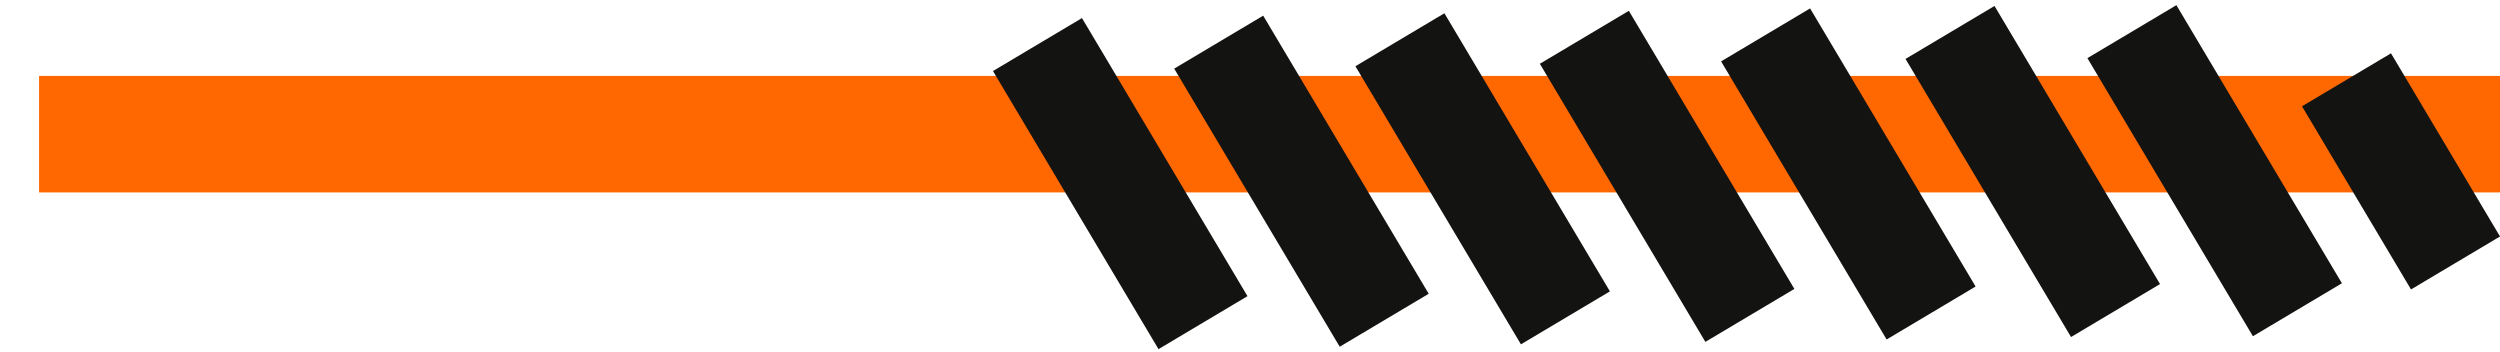
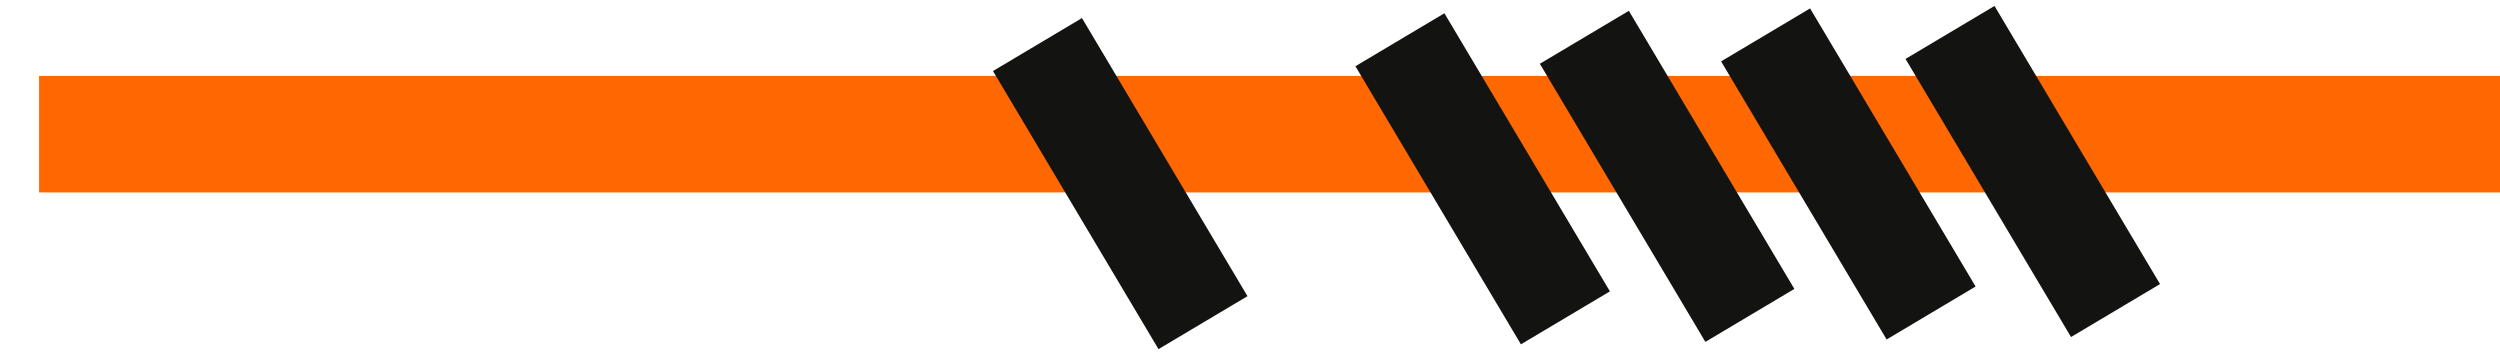
<svg xmlns="http://www.w3.org/2000/svg" width="320" height="45" viewBox="0 0 320 45" fill="none">
  <g filter="url(#filter0_i_1_54980)">
    <rect x="317.312" y="15.717" width="14.913" height="317.312" transform="rotate(90 317.312 15.717)" fill="#FF6701" />
  </g>
-   <rect x="306.047" y="6.824" width="27.283" height="13.256" transform="rotate(59.239 306.047 6.824)" fill="#131411" />
-   <rect x="278.578" y="0.66" width="41.425" height="13.256" transform="rotate(59.239 278.578 0.66)" fill="#131411" />
  <rect x="255.297" y="0.762" width="41.425" height="13.256" transform="rotate(59.239 255.297 0.762)" fill="#131411" />
  <rect x="231.691" y="1.076" width="41.425" height="13.256" transform="rotate(59.239 231.691 1.076)" fill="#131411" />
  <rect x="208.492" y="1.383" width="41.425" height="13.256" transform="rotate(59.239 208.492 1.383)" fill="#131411" />
  <rect x="184.883" y="1.697" width="41.425" height="13.256" transform="rotate(59.239 184.883 1.697)" fill="#131411" />
-   <rect x="161.688" y="2.004" width="41.425" height="13.256" transform="rotate(59.239 161.688 2.004)" fill="#131411" />
  <rect x="138.492" y="2.312" width="41.425" height="13.256" transform="rotate(59.239 138.492 2.312)" fill="#131411" />
  <defs>
    <filter id="filter0_i_1_54980" x="0" y="9.717" width="322.312" height="20.913" filterUnits="userSpaceOnUse" color-interpolation-filters="sRGB">
      <feFlood flood-opacity="0" result="BackgroundImageFix" />
      <feBlend mode="normal" in="SourceGraphic" in2="BackgroundImageFix" result="shape" />
      <feColorMatrix in="SourceAlpha" type="matrix" values="0 0 0 0 0 0 0 0 0 0 0 0 0 0 0 0 0 0 127 0" result="hardAlpha" />
      <feOffset dx="5" dy="-6" />
      <feGaussianBlur stdDeviation="8.9" />
      <feComposite in2="hardAlpha" operator="arithmetic" k2="-1" k3="1" />
      <feColorMatrix type="matrix" values="0 0 0 0 0 0 0 0 0 0 0 0 0 0 0 0 0 0 0.25 0" />
      <feBlend mode="normal" in2="shape" result="effect1_innerShadow_1_54980" />
    </filter>
  </defs>
</svg>